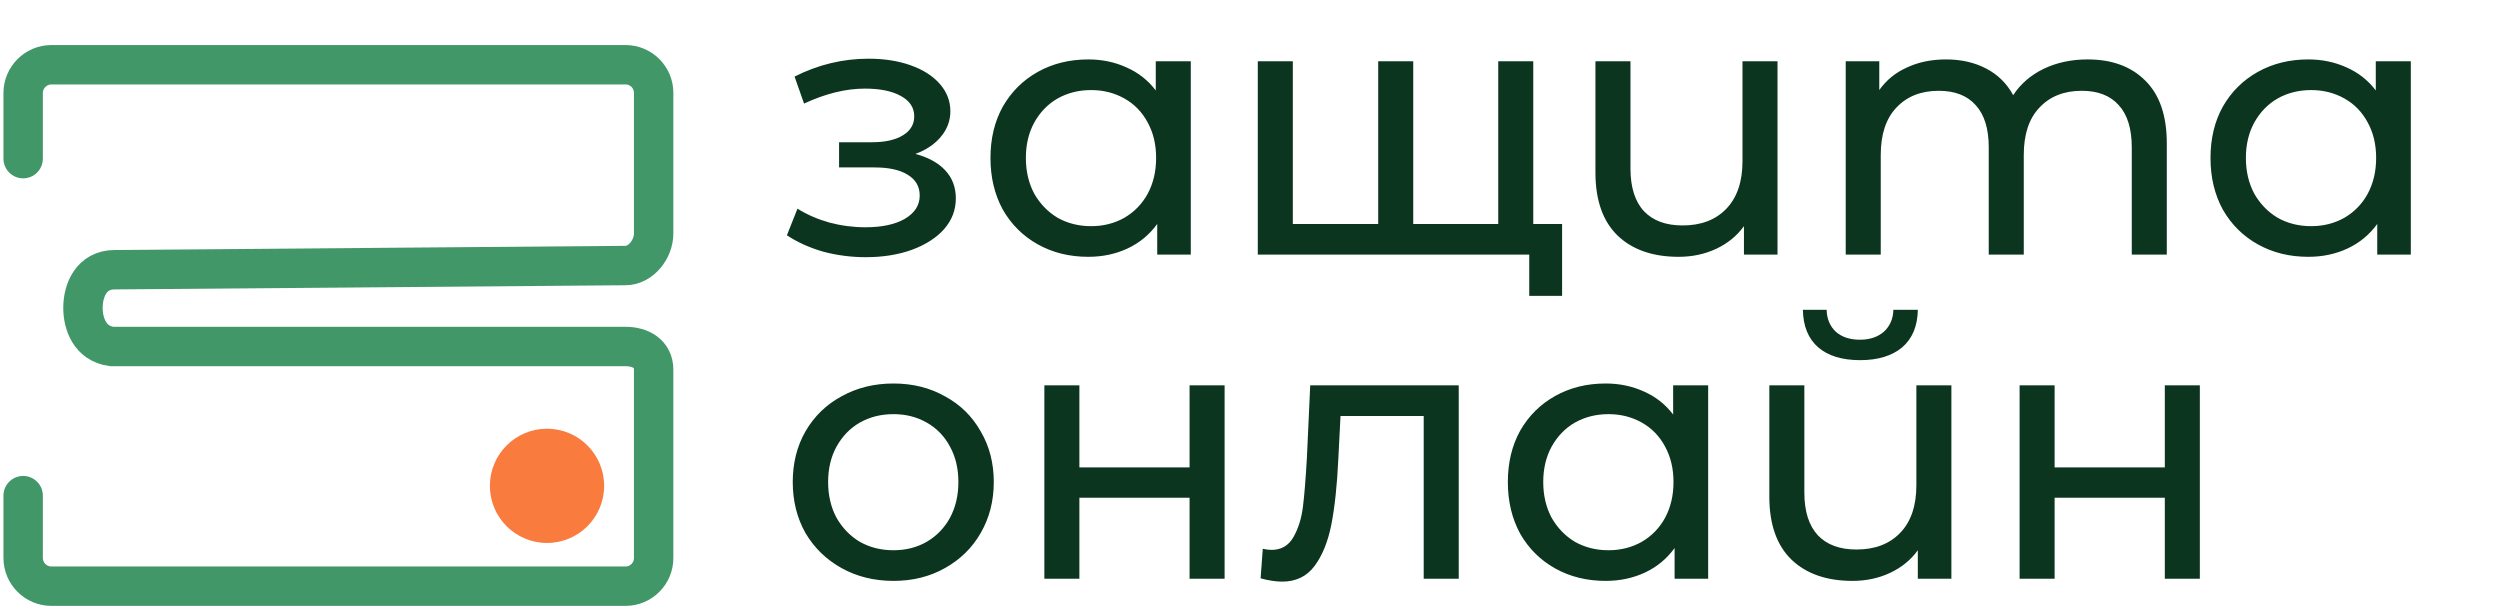
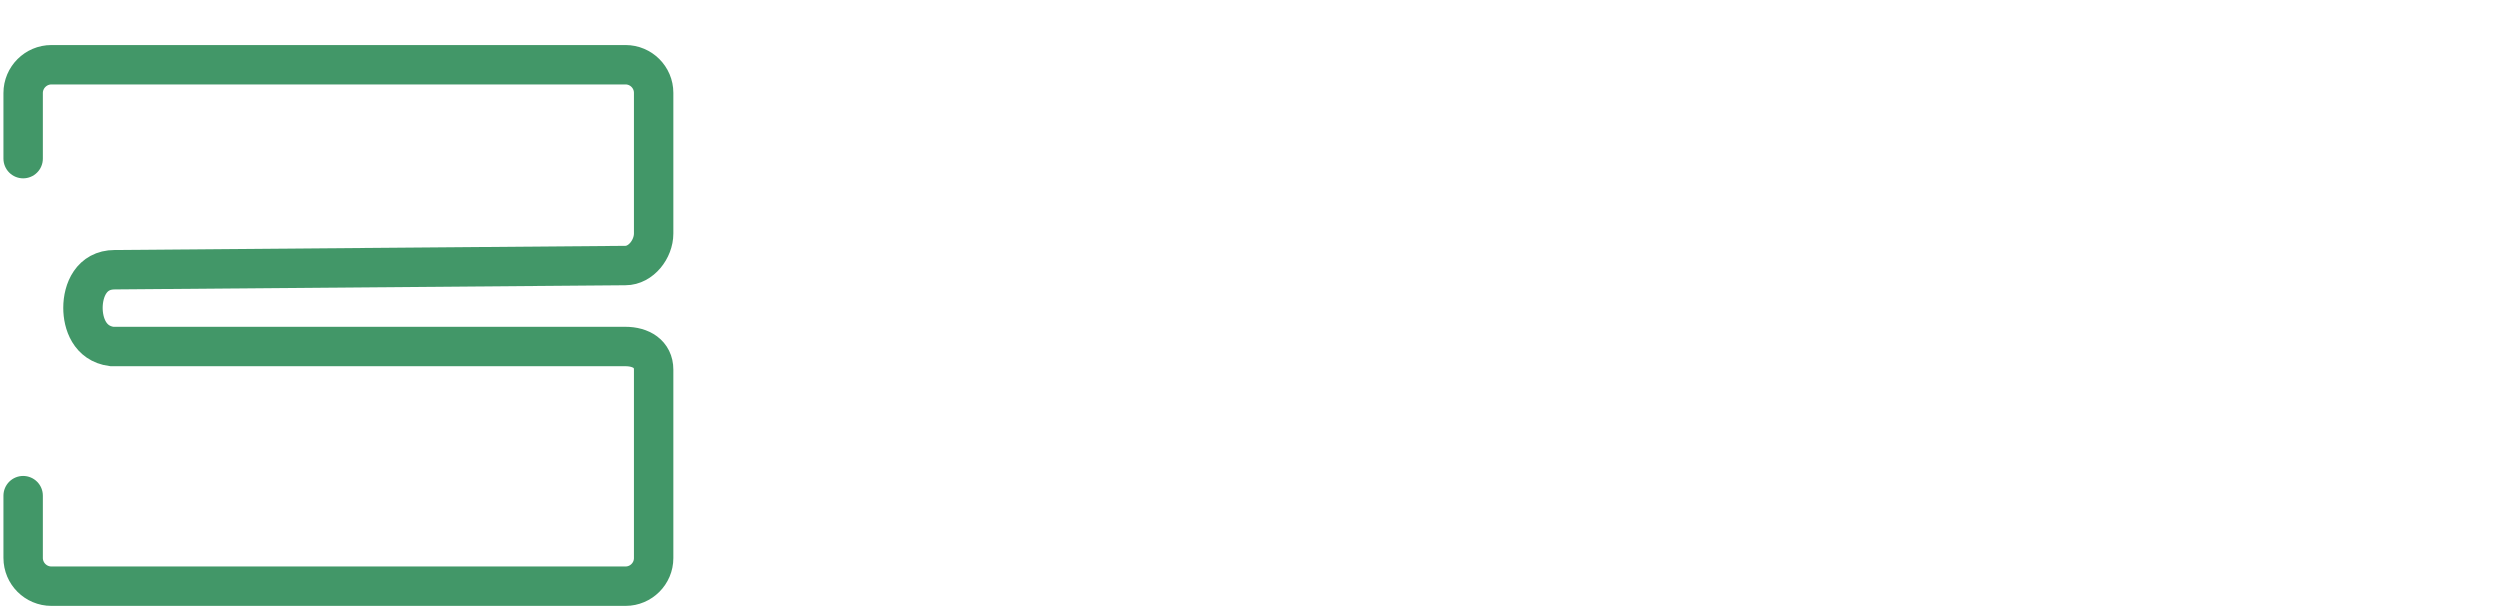
<svg xmlns="http://www.w3.org/2000/svg" width="216" height="53" viewBox="0 0 216 53" fill="none">
-   <path d="M79.085 13.299C80.199 13.594 81.06 14.066 81.67 14.718C82.279 15.369 82.584 16.178 82.584 17.145C82.584 18.133 82.248 19.016 81.575 19.793C80.903 20.55 79.968 21.149 78.769 21.59C77.593 22.011 76.269 22.221 74.797 22.221C73.558 22.221 72.338 22.063 71.141 21.748C69.964 21.412 68.913 20.939 67.988 20.329L68.902 18.028C69.701 18.532 70.615 18.932 71.645 19.226C72.675 19.499 73.715 19.636 74.766 19.636C76.195 19.636 77.33 19.394 78.171 18.911C79.032 18.406 79.463 17.734 79.463 16.893C79.463 16.115 79.116 15.517 78.423 15.096C77.75 14.676 76.794 14.466 75.554 14.466H72.496V12.29H75.333C76.468 12.29 77.361 12.091 78.013 11.691C78.665 11.292 78.99 10.746 78.99 10.052C78.99 9.296 78.601 8.707 77.824 8.287C77.067 7.867 76.037 7.656 74.734 7.656C73.074 7.656 71.319 8.087 69.47 8.949L68.65 6.616C70.689 5.586 72.822 5.071 75.05 5.071C76.395 5.071 77.603 5.26 78.675 5.639C79.747 6.017 80.588 6.553 81.197 7.247C81.806 7.94 82.111 8.728 82.111 9.611C82.111 10.431 81.838 11.166 81.291 11.818C80.745 12.469 80.01 12.963 79.085 13.299ZM102.884 5.292V22H99.984V19.352C99.311 20.277 98.46 20.981 97.43 21.464C96.4 21.948 95.266 22.189 94.026 22.189C92.407 22.189 90.957 21.832 89.675 21.117C88.393 20.403 87.385 19.404 86.649 18.122C85.934 16.82 85.577 15.327 85.577 13.646C85.577 11.965 85.934 10.483 86.649 9.201C87.385 7.919 88.393 6.921 89.675 6.206C90.957 5.492 92.407 5.134 94.026 5.134C95.224 5.134 96.327 5.366 97.336 5.828C98.344 6.269 99.185 6.931 99.858 7.814V5.292H102.884ZM94.278 19.541C95.329 19.541 96.285 19.299 97.147 18.816C98.008 18.312 98.681 17.618 99.164 16.735C99.648 15.832 99.889 14.802 99.889 13.646C99.889 12.49 99.648 11.471 99.164 10.588C98.681 9.684 98.008 8.991 97.147 8.508C96.285 8.024 95.329 7.782 94.278 7.782C93.206 7.782 92.239 8.024 91.378 8.508C90.537 8.991 89.864 9.684 89.36 10.588C88.877 11.471 88.635 12.49 88.635 13.646C88.635 14.802 88.877 15.832 89.36 16.735C89.864 17.618 90.537 18.312 91.378 18.816C92.239 19.299 93.206 19.541 94.278 19.541ZM132.474 5.292V22H108.673V5.292H111.7V19.352H119.076V5.292H122.103V19.352H129.448V5.292H132.474ZM134.965 19.352V25.562H132.127V22H129.322V19.352H134.965ZM153.577 5.292V22H150.677V19.541C150.067 20.382 149.269 21.033 148.281 21.496C147.293 21.958 146.211 22.189 145.034 22.189C142.806 22.189 141.051 21.58 139.769 20.361C138.487 19.121 137.846 17.303 137.846 14.907V5.292H140.873V14.56C140.873 16.178 141.261 17.408 142.039 18.249C142.817 19.068 143.93 19.478 145.381 19.478C146.978 19.478 148.239 18.995 149.164 18.028C150.088 17.061 150.551 15.695 150.551 13.93V5.292H153.577ZM180.37 5.134C182.472 5.134 184.132 5.744 185.351 6.963C186.591 8.182 187.211 9.989 187.211 12.385V22H184.185V12.732C184.185 11.114 183.807 9.895 183.05 9.075C182.314 8.255 181.253 7.845 179.866 7.845C178.332 7.845 177.113 8.329 176.209 9.296C175.305 10.241 174.854 11.607 174.854 13.394V22H171.827V12.732C171.827 11.114 171.449 9.895 170.692 9.075C169.957 8.255 168.895 7.845 167.508 7.845C165.974 7.845 164.755 8.329 163.851 9.296C162.948 10.241 162.496 11.607 162.496 13.394V22H159.47V5.292H162.37V7.782C162.979 6.921 163.778 6.269 164.766 5.828C165.753 5.366 166.878 5.134 168.139 5.134C169.442 5.134 170.598 5.397 171.607 5.922C172.615 6.448 173.393 7.215 173.939 8.224C174.57 7.257 175.442 6.5 176.556 5.954C177.691 5.408 178.962 5.134 180.37 5.134ZM208.294 5.292V22H205.394V19.352C204.721 20.277 203.87 20.981 202.84 21.464C201.811 21.948 200.676 22.189 199.436 22.189C197.818 22.189 196.367 21.832 195.085 21.117C193.803 20.403 192.795 19.404 192.059 18.122C191.344 16.82 190.987 15.327 190.987 13.646C190.987 11.965 191.344 10.483 192.059 9.201C192.795 7.919 193.803 6.921 195.085 6.206C196.367 5.492 197.818 5.134 199.436 5.134C200.634 5.134 201.737 5.366 202.746 5.828C203.755 6.269 204.595 6.931 205.268 7.814V5.292H208.294ZM199.688 19.541C200.739 19.541 201.695 19.299 202.557 18.816C203.418 18.312 204.091 17.618 204.574 16.735C205.058 15.832 205.299 14.802 205.299 13.646C205.299 12.49 205.058 11.471 204.574 10.588C204.091 9.684 203.418 8.991 202.557 8.508C201.695 8.024 200.739 7.782 199.688 7.782C198.616 7.782 197.649 8.024 196.788 8.508C195.947 8.991 195.275 9.684 194.77 10.588C194.287 11.471 194.045 12.49 194.045 13.646C194.045 14.802 194.287 15.832 194.77 16.735C195.275 17.618 195.947 18.312 196.788 18.816C197.649 19.299 198.616 19.541 199.688 19.541ZM77.193 50.189C75.533 50.189 74.041 49.821 72.717 49.086C71.393 48.35 70.353 47.341 69.596 46.059C68.86 44.756 68.493 43.285 68.493 41.646C68.493 40.007 68.86 38.546 69.596 37.264C70.353 35.961 71.393 34.952 72.717 34.238C74.041 33.502 75.533 33.134 77.193 33.134C78.854 33.134 80.335 33.502 81.638 34.238C82.962 34.952 83.992 35.961 84.728 37.264C85.484 38.546 85.863 40.007 85.863 41.646C85.863 43.285 85.484 44.756 84.728 46.059C83.992 47.341 82.962 48.35 81.638 49.086C80.335 49.821 78.854 50.189 77.193 50.189ZM77.193 47.541C78.265 47.541 79.221 47.299 80.062 46.816C80.924 46.312 81.596 45.618 82.08 44.735C82.563 43.832 82.805 42.802 82.805 41.646C82.805 40.49 82.563 39.471 82.08 38.588C81.596 37.684 80.924 36.991 80.062 36.508C79.221 36.024 78.265 35.782 77.193 35.782C76.121 35.782 75.155 36.024 74.293 36.508C73.452 36.991 72.78 37.684 72.275 38.588C71.792 39.471 71.55 40.49 71.55 41.646C71.55 42.802 71.792 43.832 72.275 44.735C72.78 45.618 73.452 46.312 74.293 46.816C75.155 47.299 76.121 47.541 77.193 47.541ZM90.233 33.292H93.259V40.385H102.779V33.292H105.806V50H102.779V43.002H93.259V50H90.233V33.292ZM126.034 33.292V50H123.008V35.94H115.82L115.631 39.66C115.526 41.909 115.326 43.79 115.032 45.303C114.738 46.795 114.254 47.993 113.582 48.897C112.909 49.8 111.974 50.252 110.776 50.252C110.23 50.252 109.61 50.158 108.916 49.968L109.105 47.415C109.378 47.478 109.631 47.51 109.862 47.51C110.702 47.51 111.333 47.142 111.753 46.406C112.174 45.671 112.447 44.798 112.573 43.79C112.699 42.781 112.815 41.341 112.92 39.471L113.203 33.292H126.034ZM147.585 33.292V50H144.685V47.352C144.012 48.277 143.161 48.981 142.131 49.464C141.101 49.947 139.966 50.189 138.726 50.189C137.108 50.189 135.658 49.832 134.376 49.117C133.094 48.403 132.085 47.404 131.35 46.123C130.635 44.819 130.278 43.327 130.278 41.646C130.278 39.965 130.635 38.483 131.35 37.201C132.085 35.919 133.094 34.921 134.376 34.206C135.658 33.492 137.108 33.134 138.726 33.134C139.924 33.134 141.028 33.366 142.037 33.828C143.045 34.269 143.886 34.931 144.559 35.814V33.292H147.585ZM138.979 47.541C140.029 47.541 140.986 47.299 141.847 46.816C142.709 46.312 143.382 45.618 143.865 44.735C144.348 43.832 144.59 42.802 144.59 41.646C144.59 40.49 144.348 39.471 143.865 38.588C143.382 37.684 142.709 36.991 141.847 36.508C140.986 36.024 140.029 35.782 138.979 35.782C137.907 35.782 136.94 36.024 136.078 36.508C135.238 36.991 134.565 37.684 134.061 38.588C133.577 39.471 133.336 40.49 133.336 41.646C133.336 42.802 133.577 43.832 134.061 44.735C134.565 45.618 135.238 46.312 136.078 46.816C136.94 47.299 137.907 47.541 138.979 47.541ZM168.6 33.292V50H165.7V47.541C165.091 48.382 164.292 49.033 163.304 49.496C162.316 49.958 161.234 50.189 160.057 50.189C157.829 50.189 156.075 49.58 154.793 48.361C153.511 47.121 152.87 45.303 152.87 42.907V33.292H155.896V42.56C155.896 44.178 156.285 45.408 157.062 46.249C157.84 47.068 158.954 47.478 160.404 47.478C162.001 47.478 163.262 46.995 164.187 46.028C165.112 45.061 165.574 43.695 165.574 41.93V33.292H168.6ZM160.719 31.117C159.164 31.117 157.956 30.749 157.094 30.014C156.232 29.257 155.791 28.174 155.77 26.766H157.819C157.84 27.544 158.103 28.174 158.607 28.658C159.133 29.12 159.826 29.351 160.688 29.351C161.549 29.351 162.243 29.12 162.768 28.658C163.294 28.174 163.567 27.544 163.588 26.766H165.7C165.679 28.174 165.227 29.257 164.345 30.014C163.462 30.749 162.253 31.117 160.719 31.117ZM174.493 33.292H177.519V40.385H187.04V33.292H190.066V50H187.04V43.002H177.519V50H174.493V33.292Z" fill="#0B351F" />
  <path d="M2 42.824V48.203C2 49.557 3.098 50.646 4.443 50.646H54.049C55.385 50.646 56.475 49.557 56.475 48.221V31.938C56.475 30.584 55.377 29.938 54.032 29.938H9.661C7.737 29.688 7.168 27.928 7.168 26.601C7.168 25.073 7.901 23.303 9.911 23.303L54.032 22.943C55.385 22.943 56.475 21.521 56.475 20.177V8.02C56.475 6.683 55.385 5.594 54.049 5.594H4.443C3.098 5.594 2 6.692 2 8.037V13.706" stroke="#429768" stroke-width="3.405" stroke-miterlimit="10" stroke-linecap="round" />
-   <circle cx="47.262" cy="41.976" r="4.936" fill="#F97C3E" />
</svg>